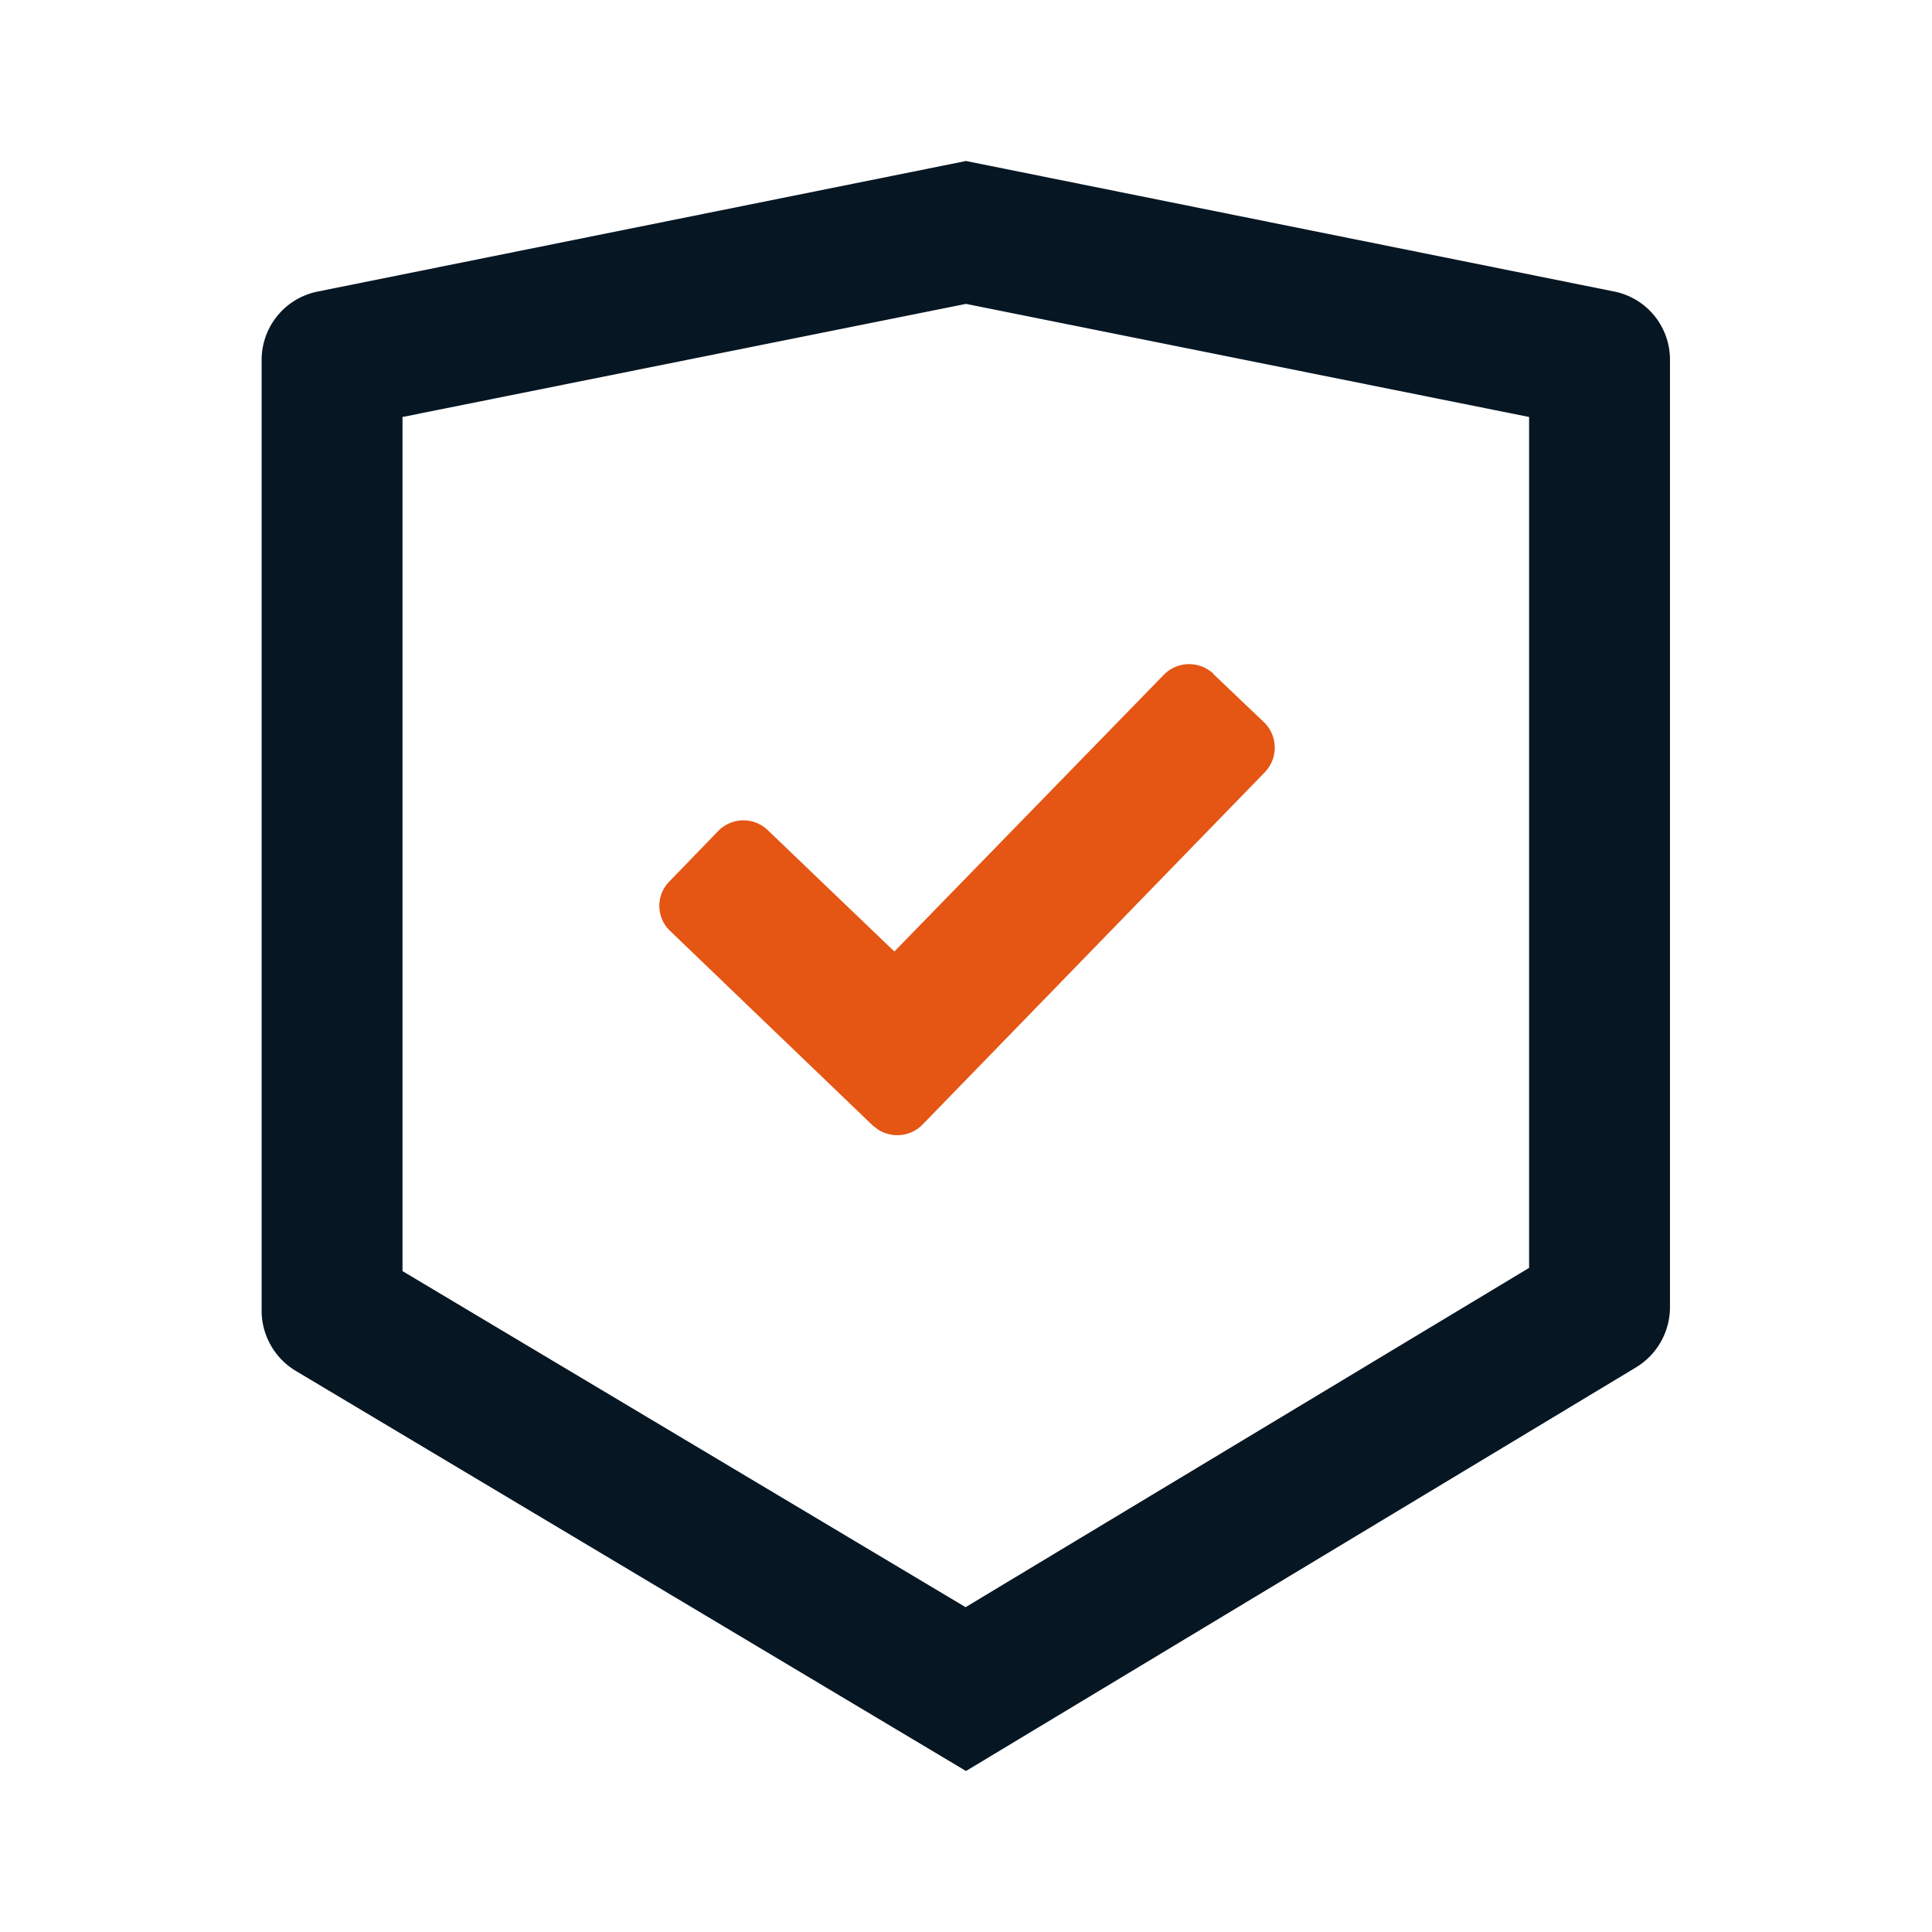
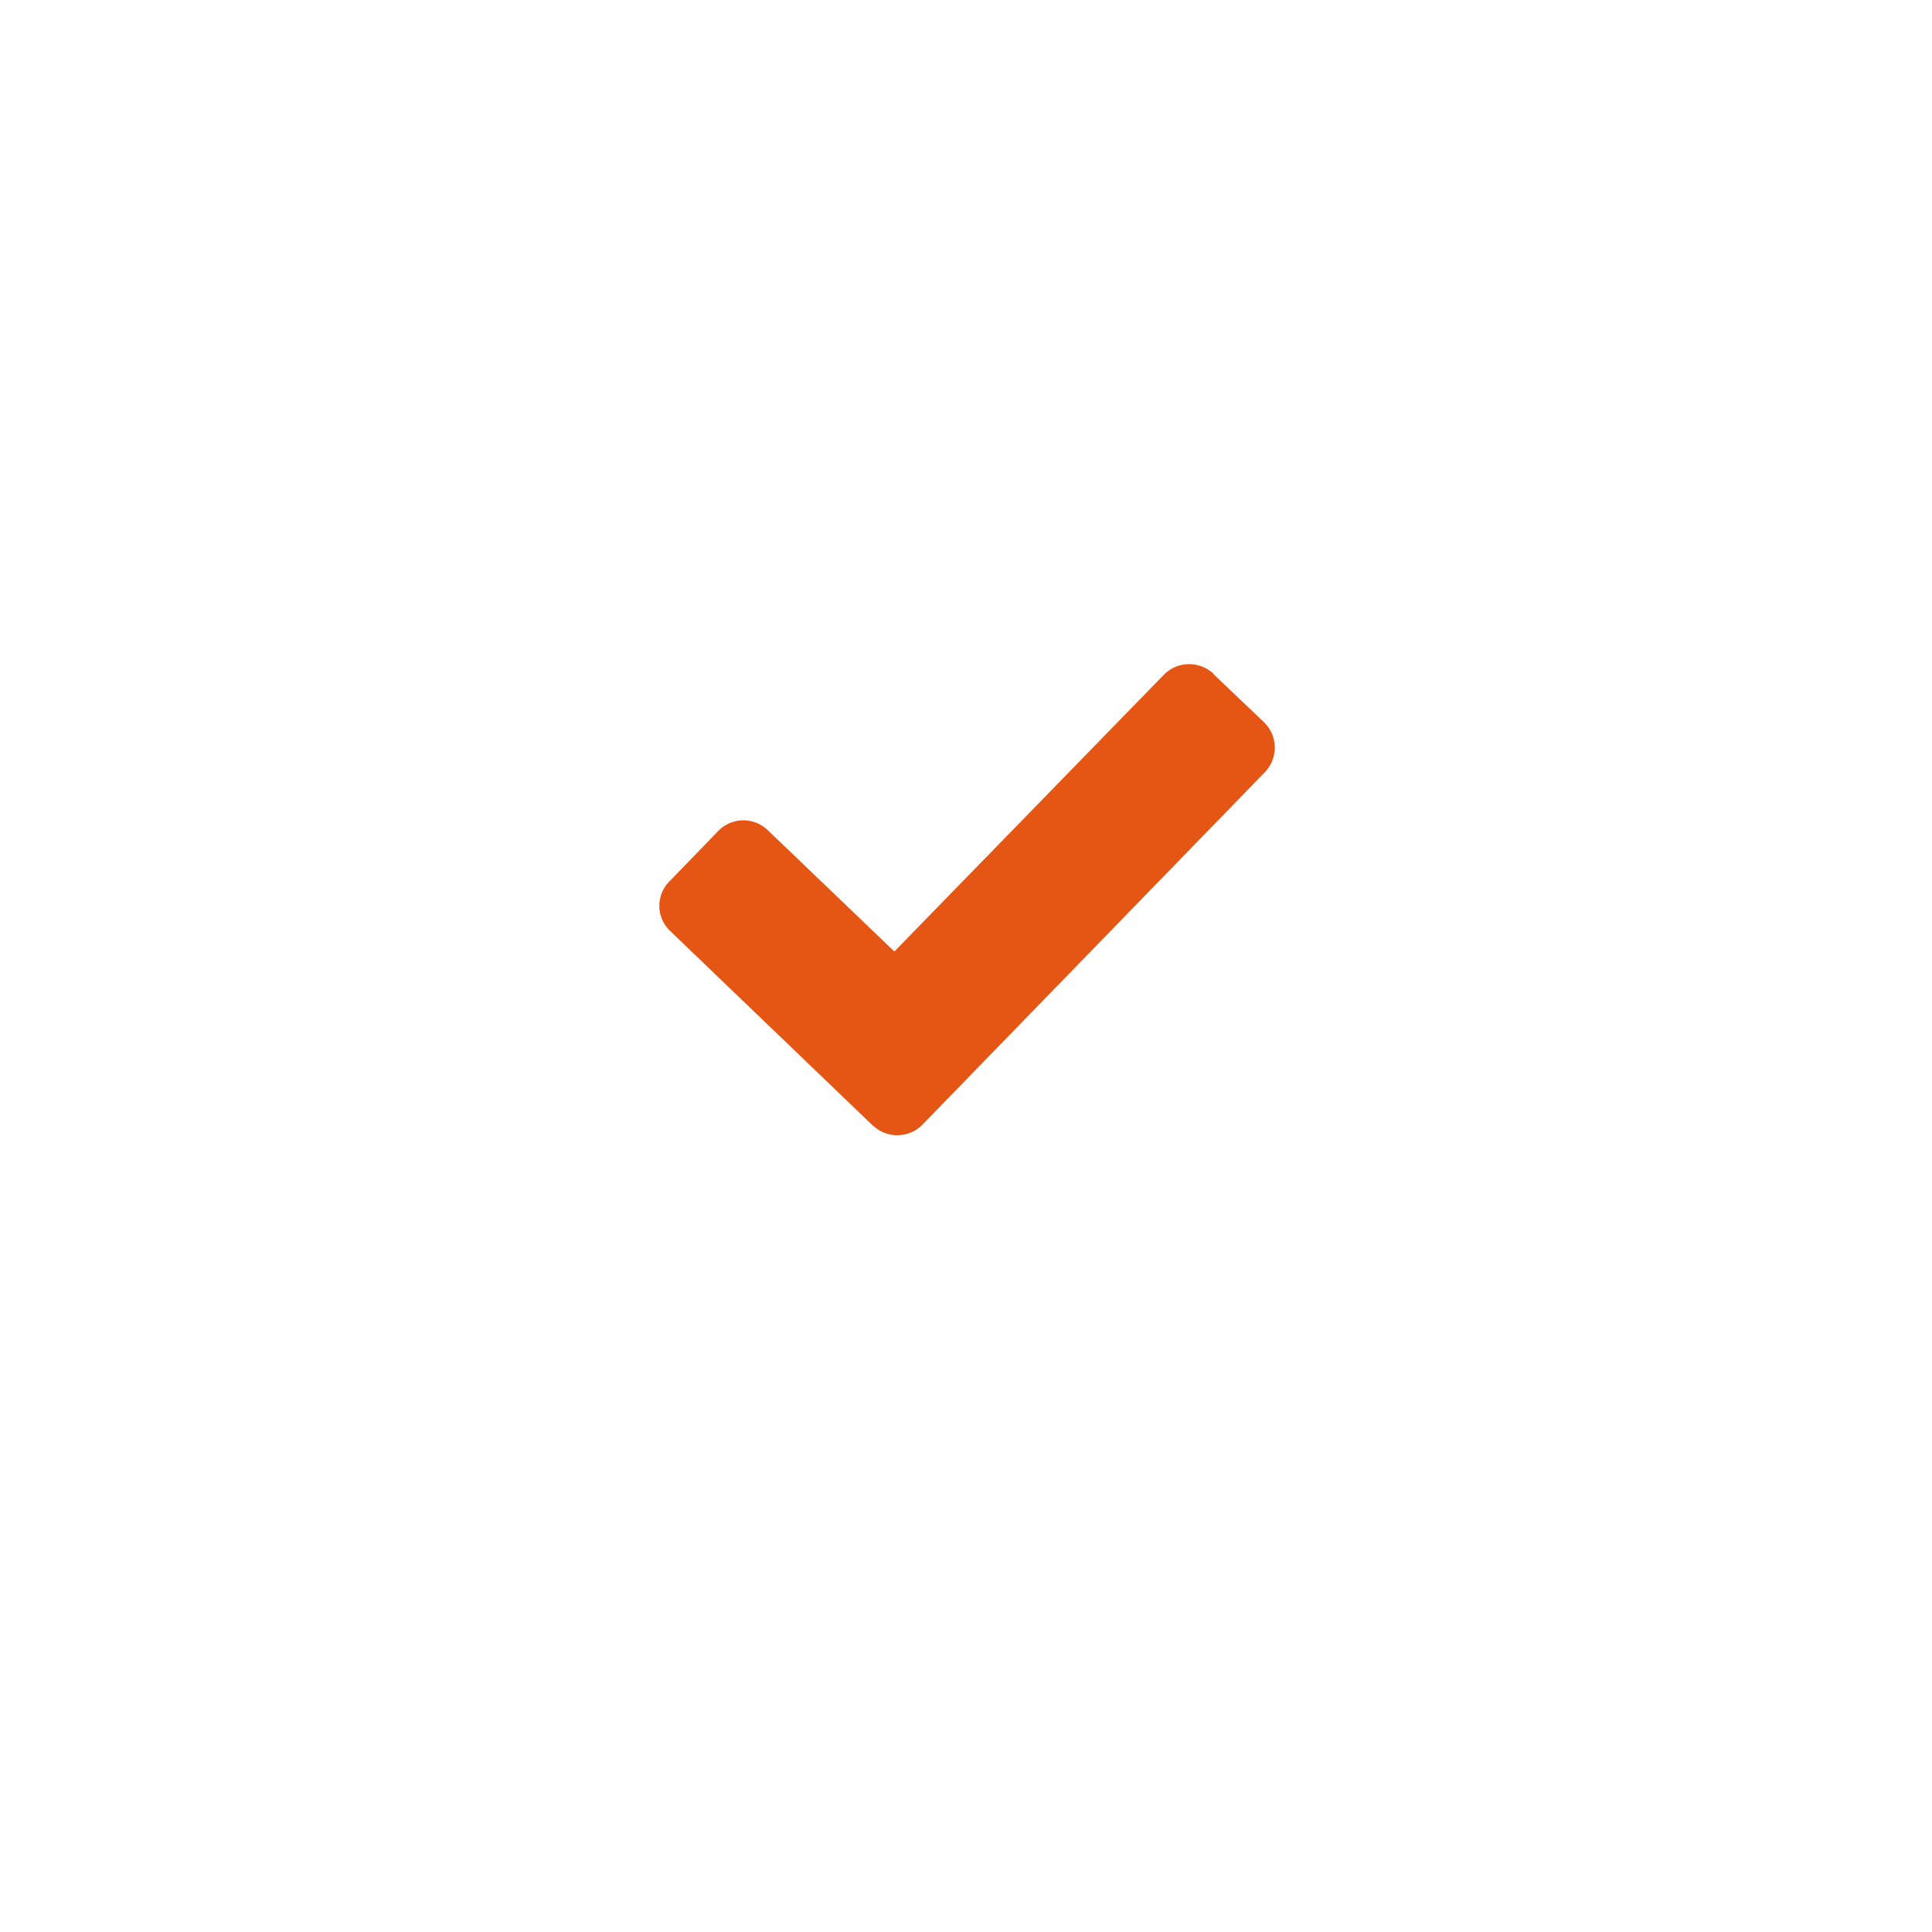
<svg xmlns="http://www.w3.org/2000/svg" id="icon_adv_3" width="48" height="48" viewBox="0 0 48 48">
  <defs>
    <style>
      .cls-1 {
        fill: #061623;
      }

      .cls-1, .cls-2 {
        fill-rule: evenodd;
      }

      .cls-2 {
        fill: #e55513;
      }
    </style>
  </defs>
-   <path id="形状_50" data-name="形状 50" class="cls-1" d="M1480.47,4183l16.09,3.24a1.725,1.725,0,0,1,1.4,1.7v23.54a1.75,1.75,0,0,1-.84,1.49L1480.47,4223l-16.65-9.94a1.746,1.746,0,0,1-.85-1.49v-23.63a1.734,1.734,0,0,1,1.41-1.7l16.09-3.24h0Zm0,3.55-14,2.81v21.22l13.99,8.35,14-8.43v-21.14Z" transform="translate(-1456.47 -4179)" />
  <path id="形状_50_拷贝" data-name="形状 50 拷贝" class="cls-2" d="M1486.62,4195.75l1.26,1.2a0.879,0.879,0,0,1,.02,1.23l-8.51,8.76a0.879,0.879,0,0,1-1.11.12l-0.13-.1-5.03-4.83a0.86,0.86,0,0,1-.02-1.23l1.21-1.25a0.872,0.872,0,0,1,1.24-.02l3.14,3.01,6.69-6.87a0.882,0.882,0,0,1,.61-0.27,0.9,0.9,0,0,1,.63.24v0.01Zm0,0" transform="translate(-1456.47 -4179)" />
</svg>